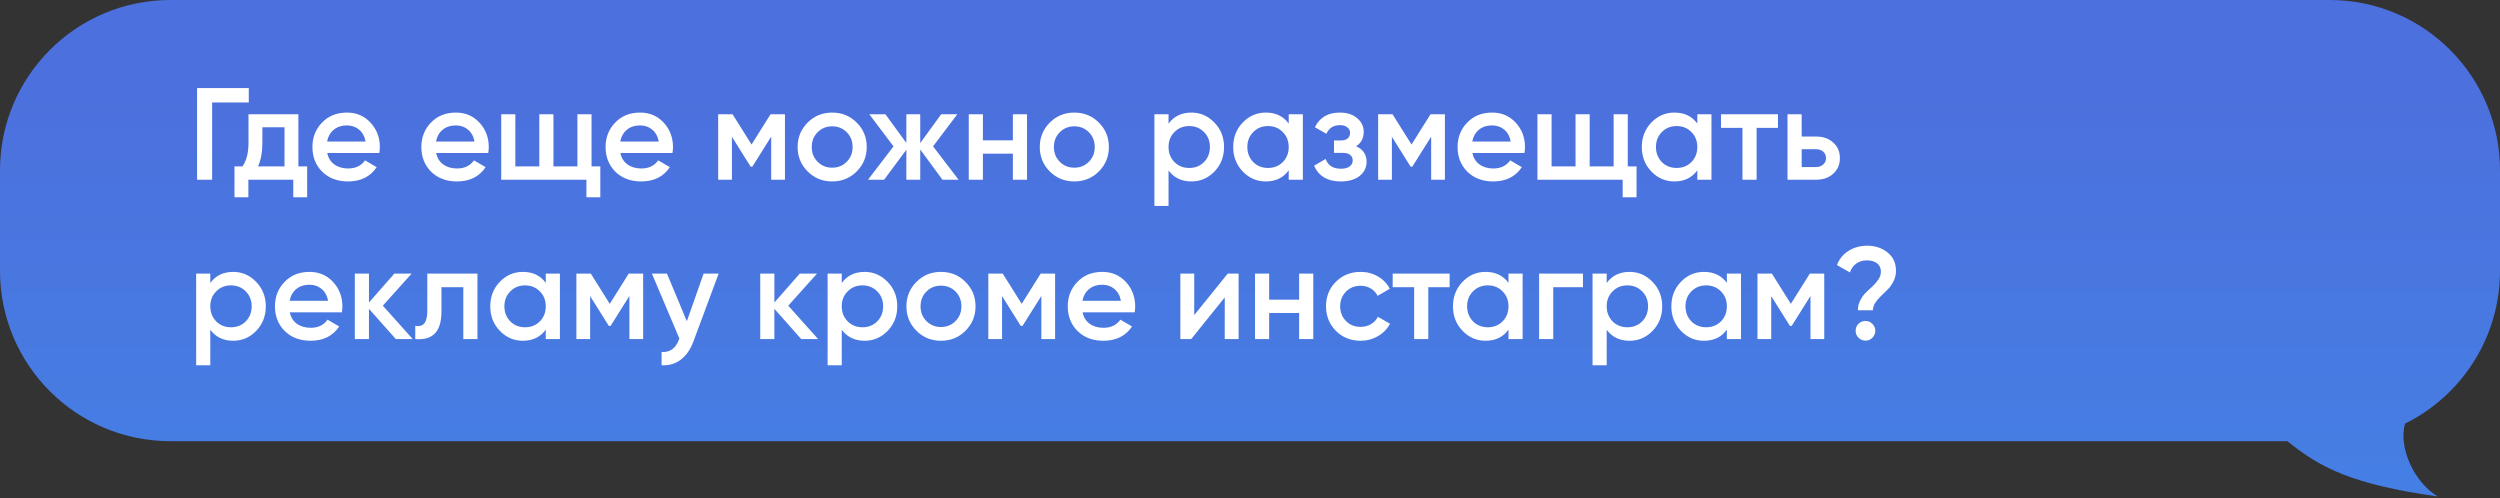
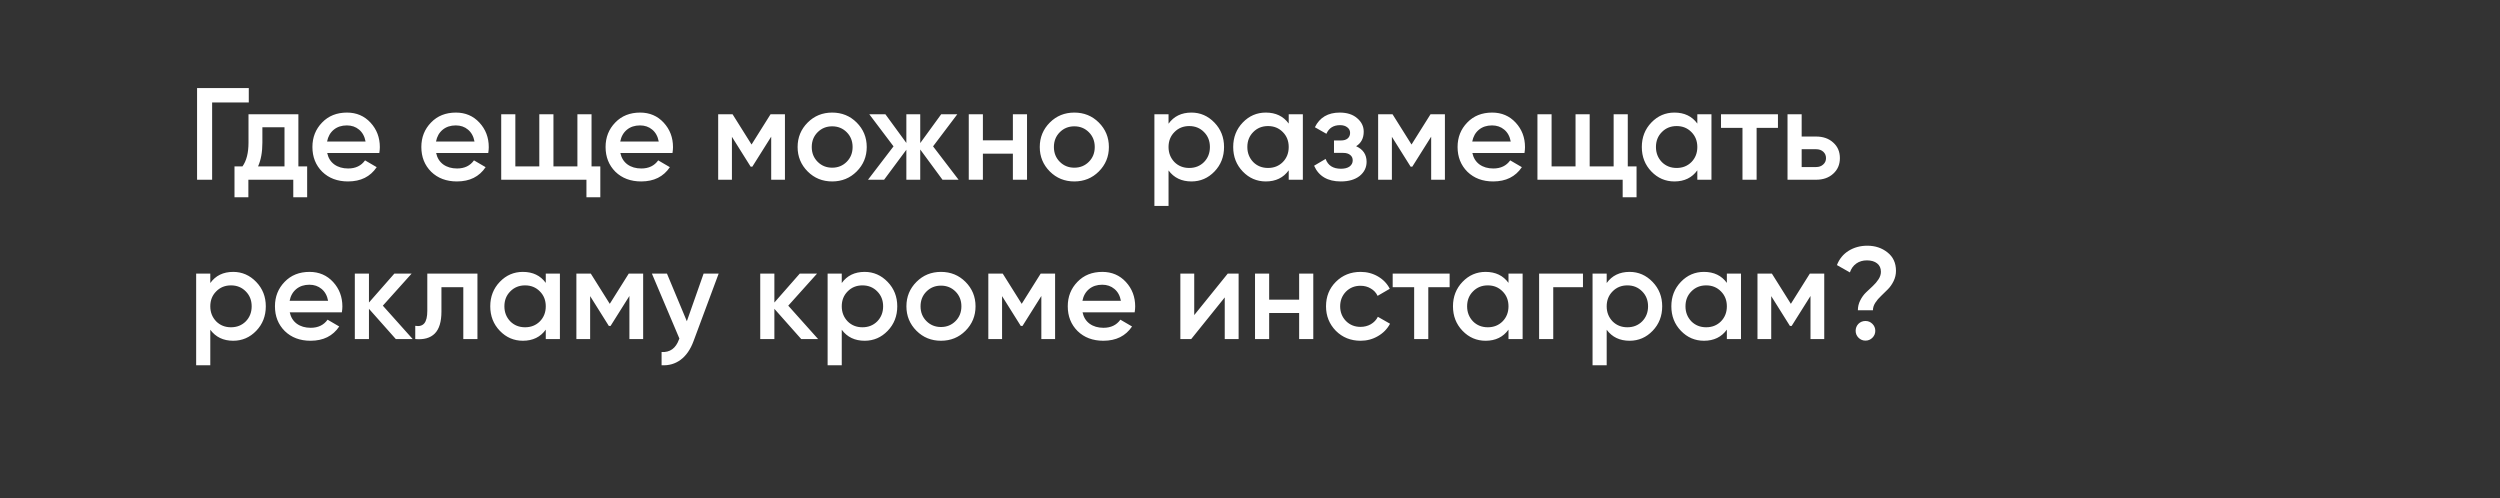
<svg xmlns="http://www.w3.org/2000/svg" width="612" height="122" viewBox="0 0 612 122" fill="none">
  <rect x="0" y="0" width="612" height="122" fill="#333333" stroke="none" />
-   <path fill-rule="evenodd" clip-rule="evenodd" d="M41.707 0C18.673 0 0 18.673 0 41.707V66.293C0 89.327 18.673 108 41.707 108H559.943C568.265 114.705 575.889 118.558 596.8 121.548C591.04 118.205 587.028 109.472 588.774 103.692C602.537 96.878 612 82.69 612 66.293V41.707C612 18.673 593.327 0 570.293 0H41.707Z" fill="url(#paint0_linear_2207_32)" />
  <path d="M48.243 21.566H60.903V25.091H51.929V44H48.243V21.566ZM73.044 27.975V40.731H75.191V48.295H71.794V44H60.801V48.295H57.404V40.731H59.359C60.342 39.364 60.833 37.43 60.833 34.93V27.975H73.044ZM63.173 40.731H69.647V31.148H64.23V34.93C64.23 37.238 63.878 39.171 63.173 40.731ZM92.856 37.462H80.101C80.357 38.658 80.934 39.588 81.832 40.25C82.75 40.913 83.883 41.244 85.229 41.244C87.045 41.244 88.423 40.581 89.363 39.257L92.215 40.923C90.656 43.252 88.316 44.417 85.197 44.417C82.611 44.417 80.507 43.626 78.883 42.045C77.281 40.443 76.479 38.423 76.479 35.988C76.479 33.616 77.27 31.618 78.851 29.994C80.411 28.371 82.44 27.559 84.94 27.559C87.269 27.559 89.192 28.381 90.709 30.027C92.226 31.672 92.985 33.669 92.985 36.02C92.985 36.447 92.942 36.928 92.856 37.462ZM80.069 34.642H89.491C89.256 33.381 88.722 32.409 87.889 31.725C87.077 31.041 86.083 30.7 84.908 30.7C83.626 30.7 82.558 31.052 81.703 31.757C80.849 32.462 80.304 33.424 80.069 34.642ZM119.522 37.462H106.767C107.023 38.658 107.6 39.588 108.497 40.25C109.416 40.913 110.548 41.244 111.895 41.244C113.711 41.244 115.089 40.581 116.029 39.257L118.881 40.923C117.322 43.252 114.982 44.417 111.863 44.417C109.277 44.417 107.173 43.626 105.549 42.045C103.946 40.443 103.145 38.423 103.145 35.988C103.145 33.616 103.936 31.618 105.517 29.994C107.077 28.371 109.106 27.559 111.606 27.559C113.935 27.559 115.858 28.381 117.375 30.027C118.892 31.672 119.65 33.669 119.65 36.02C119.65 36.447 119.608 36.928 119.522 37.462ZM106.735 34.642H116.157C115.922 33.381 115.388 32.409 114.555 31.725C113.743 31.041 112.749 30.7 111.574 30.7C110.292 30.7 109.224 31.052 108.369 31.757C107.515 32.462 106.97 33.424 106.735 34.642ZM144.81 27.975V40.731H146.957V48.295H143.56V44H122.696V27.975H126.157V40.731H132.022V27.975H135.484V40.731H141.349V27.975H144.81ZM164.623 37.462H151.867C152.124 38.658 152.7 39.588 153.598 40.25C154.517 40.913 155.649 41.244 156.995 41.244C158.811 41.244 160.189 40.581 161.129 39.257L163.982 40.923C162.422 43.252 160.082 44.417 156.963 44.417C154.378 44.417 152.273 43.626 150.649 42.045C149.047 40.443 148.246 38.423 148.246 35.988C148.246 33.616 149.036 31.618 150.617 29.994C152.177 28.371 154.207 27.559 156.707 27.559C159.035 27.559 160.958 28.381 162.475 30.027C163.992 31.672 164.751 33.669 164.751 36.02C164.751 36.447 164.708 36.928 164.623 37.462ZM151.835 34.642H161.258C161.022 33.381 160.488 32.409 159.655 31.725C158.843 31.041 157.85 30.7 156.674 30.7C155.393 30.7 154.324 31.052 153.47 31.757C152.615 32.462 152.07 33.424 151.835 34.642ZM188.628 27.975H192.154V44H188.789V33.456L184.174 40.795H183.757L179.174 33.488V44H175.809V27.975H179.334L183.981 35.379L188.628 27.975ZM209.709 41.981C208.086 43.605 206.088 44.417 203.716 44.417C201.344 44.417 199.347 43.605 197.723 41.981C196.078 40.336 195.255 38.338 195.255 35.988C195.255 33.637 196.078 31.64 197.723 29.994C199.347 28.371 201.344 27.559 203.716 27.559C206.088 27.559 208.086 28.371 209.709 29.994C211.355 31.64 212.177 33.637 212.177 35.988C212.177 38.338 211.355 40.336 209.709 41.981ZM198.716 35.988C198.716 37.441 199.197 38.648 200.159 39.609C201.12 40.571 202.306 41.051 203.716 41.051C205.126 41.051 206.312 40.571 207.274 39.609C208.235 38.648 208.716 37.441 208.716 35.988C208.716 34.535 208.235 33.328 207.274 32.366C206.312 31.405 205.126 30.924 203.716 30.924C202.306 30.924 201.12 31.405 200.159 32.366C199.197 33.328 198.716 34.535 198.716 35.988ZM228.414 35.828L234.663 44H230.721L225.273 36.597V44H221.876V36.661L216.427 44H212.485L218.735 35.828L212.806 27.975H216.748L221.876 34.994V27.975H225.273V35.026L230.401 27.975H234.343L228.414 35.828ZM247.953 34.353V27.975H251.415V44H247.953V37.622H240.614V44H237.153V27.975H240.614V34.353H247.953ZM268.988 41.981C267.364 43.605 265.366 44.417 262.995 44.417C260.623 44.417 258.625 43.605 257.001 41.981C255.356 40.336 254.534 38.338 254.534 35.988C254.534 33.637 255.356 31.64 257.001 29.994C258.625 28.371 260.623 27.559 262.995 27.559C265.366 27.559 267.364 28.371 268.988 29.994C270.633 31.64 271.456 33.637 271.456 35.988C271.456 38.338 270.633 40.336 268.988 41.981ZM257.995 35.988C257.995 37.441 258.476 38.648 259.437 39.609C260.399 40.571 261.584 41.051 262.995 41.051C264.405 41.051 265.591 40.571 266.552 39.609C267.513 38.648 267.994 37.441 267.994 35.988C267.994 34.535 267.513 33.328 266.552 32.366C265.591 31.405 264.405 30.924 262.995 30.924C261.584 30.924 260.399 31.405 259.437 32.366C258.476 33.328 257.995 34.535 257.995 35.988ZM291.668 27.559C293.847 27.559 295.727 28.381 297.308 30.027C298.868 31.65 299.648 33.637 299.648 35.988C299.648 38.359 298.868 40.357 297.308 41.981C295.748 43.605 293.868 44.417 291.668 44.417C289.253 44.417 287.384 43.519 286.059 41.724V50.41H282.598V27.975H286.059V30.283C287.362 28.467 289.232 27.559 291.668 27.559ZM287.501 39.673C288.463 40.635 289.67 41.116 291.123 41.116C292.576 41.116 293.783 40.635 294.744 39.673C295.706 38.691 296.186 37.462 296.186 35.988C296.186 34.514 295.706 33.296 294.744 32.334C293.783 31.351 292.576 30.86 291.123 30.86C289.67 30.86 288.463 31.351 287.501 32.334C286.54 33.296 286.059 34.514 286.059 35.988C286.059 37.441 286.54 38.669 287.501 39.673ZM315.476 30.251V27.975H318.938V44H315.476V41.693C314.173 43.509 312.303 44.417 309.868 44.417C307.667 44.417 305.787 43.605 304.227 41.981C302.667 40.357 301.887 38.359 301.887 35.988C301.887 33.616 302.667 31.618 304.227 29.994C305.787 28.371 307.667 27.559 309.868 27.559C312.303 27.559 314.173 28.456 315.476 30.251ZM306.791 39.673C307.752 40.635 308.96 41.116 310.413 41.116C311.865 41.116 313.073 40.635 314.034 39.673C314.996 38.691 315.476 37.462 315.476 35.988C315.476 34.514 314.996 33.296 314.034 32.334C313.073 31.351 311.865 30.86 310.413 30.86C308.96 30.86 307.752 31.351 306.791 32.334C305.829 33.296 305.349 34.514 305.349 35.988C305.349 37.441 305.829 38.669 306.791 39.673ZM331.978 35.795C333.687 36.565 334.542 37.836 334.542 39.609C334.542 40.998 333.976 42.152 332.843 43.071C331.711 43.968 330.172 44.417 328.228 44.417C325.002 44.417 322.822 43.135 321.69 40.571L324.51 38.904C325.087 40.507 326.337 41.308 328.26 41.308C329.158 41.308 329.863 41.126 330.375 40.763C330.888 40.378 331.145 39.876 331.145 39.257C331.145 38.701 330.942 38.263 330.536 37.943C330.13 37.601 329.563 37.43 328.837 37.43H326.562V34.385H328.26C328.965 34.385 329.51 34.225 329.895 33.904C330.301 33.563 330.504 33.103 330.504 32.526C330.504 31.971 330.279 31.522 329.831 31.18C329.382 30.817 328.784 30.636 328.036 30.636C326.433 30.636 325.322 31.341 324.703 32.751L321.882 31.148C323.058 28.755 325.087 27.559 327.972 27.559C329.766 27.559 331.187 28.018 332.234 28.937C333.303 29.834 333.837 30.935 333.837 32.238C333.837 33.84 333.217 35.026 331.978 35.795ZM350.189 27.975H353.714V44H350.349V33.456L345.734 40.795H345.317L340.734 33.488V44H337.369V27.975H340.895L345.542 35.379L350.189 27.975ZM373.193 37.462H360.437C360.693 38.658 361.27 39.588 362.168 40.25C363.086 40.913 364.219 41.244 365.565 41.244C367.381 41.244 368.759 40.581 369.699 39.257L372.552 40.923C370.992 43.252 368.652 44.417 365.533 44.417C362.948 44.417 360.843 43.626 359.219 42.045C357.617 40.443 356.815 38.423 356.815 35.988C356.815 33.616 357.606 31.618 359.187 29.994C360.747 28.371 362.777 27.559 365.276 27.559C367.605 27.559 369.528 28.381 371.045 30.027C372.562 31.672 373.321 33.669 373.321 36.02C373.321 36.447 373.278 36.928 373.193 37.462ZM360.405 34.642H369.827C369.592 33.381 369.058 32.409 368.225 31.725C367.413 31.041 366.42 30.7 365.244 30.7C363.962 30.7 362.894 31.052 362.039 31.757C361.185 32.462 360.64 33.424 360.405 34.642ZM398.48 27.975V40.731H400.628V48.295H397.23V44H376.366V27.975H379.828V40.731H385.693V27.975H389.154V40.731H395.019V27.975H398.48ZM415.505 30.251V27.975H418.966V44H415.505V41.693C414.201 43.509 412.332 44.417 409.896 44.417C407.695 44.417 405.815 43.605 404.255 41.981C402.696 40.357 401.916 38.359 401.916 35.988C401.916 33.616 402.696 31.618 404.255 29.994C405.815 28.371 407.695 27.559 409.896 27.559C412.332 27.559 414.201 28.456 415.505 30.251ZM406.819 39.673C407.781 40.635 408.988 41.116 410.441 41.116C411.894 41.116 413.101 40.635 414.062 39.673C415.024 38.691 415.505 37.462 415.505 35.988C415.505 34.514 415.024 33.296 414.062 32.334C413.101 31.351 411.894 30.86 410.441 30.86C408.988 30.86 407.781 31.351 406.819 32.334C405.858 33.296 405.377 34.514 405.377 35.988C405.377 37.441 405.858 38.669 406.819 39.673ZM421.302 27.975H435.243V31.308H430.019V44H426.558V31.308H421.302V27.975ZM441.047 33.424H444.572C446.303 33.424 447.702 33.915 448.77 34.898C449.86 35.859 450.405 37.131 450.405 38.712C450.405 40.272 449.86 41.543 448.77 42.526C447.702 43.509 446.303 44 444.572 44H437.585V27.975H441.047V33.424ZM441.047 40.891H444.604C445.288 40.891 445.854 40.688 446.303 40.282C446.773 39.876 447.008 39.353 447.008 38.712C447.008 38.071 446.783 37.547 446.335 37.142C445.886 36.736 445.309 36.532 444.604 36.532H441.047V40.891ZM57.089 66.559C59.268 66.559 61.149 67.381 62.73 69.027C64.289 70.65 65.069 72.637 65.069 74.988C65.069 77.359 64.289 79.357 62.73 80.981C61.17 82.605 59.29 83.417 57.089 83.417C54.675 83.417 52.805 82.519 51.48 80.725V89.41H48.019V66.975H51.48V69.283C52.784 67.467 54.653 66.559 57.089 66.559ZM52.923 78.673C53.884 79.635 55.091 80.116 56.544 80.116C57.997 80.116 59.204 79.635 60.166 78.673C61.127 77.691 61.608 76.462 61.608 74.988C61.608 73.513 61.127 72.296 60.166 71.334C59.204 70.351 57.997 69.86 56.544 69.86C55.091 69.86 53.884 70.351 52.923 71.334C51.961 72.296 51.48 73.513 51.48 74.988C51.48 76.441 51.961 77.669 52.923 78.673ZM83.686 76.462H70.93C71.187 77.659 71.764 78.588 72.661 79.25C73.58 79.913 74.712 80.244 76.058 80.244C77.874 80.244 79.253 79.581 80.193 78.257L83.045 79.923C81.485 82.252 79.146 83.417 76.026 83.417C73.441 83.417 71.336 82.626 69.713 81.045C68.11 79.442 67.309 77.423 67.309 74.988C67.309 72.616 68.1 70.618 69.681 68.995C71.24 67.371 73.27 66.559 75.77 66.559C78.099 66.559 80.022 67.381 81.539 69.027C83.056 70.672 83.814 72.669 83.814 75.02C83.814 75.447 83.772 75.928 83.686 76.462ZM70.898 73.642H80.321C80.086 72.381 79.552 71.409 78.718 70.725C77.906 70.041 76.913 69.7 75.738 69.7C74.456 69.7 73.388 70.052 72.533 70.757C71.678 71.462 71.133 72.424 70.898 73.642ZM93.718 74.828L101.026 83H96.891L90.321 75.597V83H86.86V66.975H90.321V74.058L96.539 66.975H100.769L93.718 74.828ZM104.604 66.975H116.879V83H113.417V70.308H108.065V76.27C108.065 78.769 107.52 80.564 106.431 81.654C105.341 82.744 103.749 83.192 101.655 83V79.763C102.638 79.934 103.375 79.731 103.867 79.154C104.358 78.556 104.604 77.541 104.604 76.109V66.975ZM133.604 69.251V66.975H137.065V83H133.604V80.692C132.3 82.509 130.431 83.417 127.995 83.417C125.794 83.417 123.914 82.605 122.354 80.981C120.795 79.357 120.015 77.359 120.015 74.988C120.015 72.616 120.795 70.618 122.354 68.995C123.914 67.371 125.794 66.559 127.995 66.559C130.431 66.559 132.3 67.456 133.604 69.251ZM124.918 78.673C125.88 79.635 127.087 80.116 128.54 80.116C129.993 80.116 131.2 79.635 132.161 78.673C133.123 77.691 133.604 76.462 133.604 74.988C133.604 73.513 133.123 72.296 132.161 71.334C131.2 70.351 129.993 69.86 128.54 69.86C127.087 69.86 125.88 70.351 124.918 71.334C123.957 72.296 123.476 73.513 123.476 74.988C123.476 76.441 123.957 77.669 124.918 78.673ZM153.919 66.975H157.444V83H154.079V72.456L149.464 79.795H149.048L144.465 72.488V83H141.099V66.975H144.625L149.272 74.379L153.919 66.975ZM168.141 78.641L172.244 66.975H175.929L169.776 83.513C169.028 85.543 167.981 87.06 166.635 88.064C165.289 89.068 163.729 89.517 161.956 89.41V86.173C164.007 86.301 165.428 85.275 166.218 83.096L166.315 82.872L159.584 66.975H163.27L168.141 78.641ZM192.964 74.828L200.272 83H196.137L189.567 75.597V83H186.106V66.975H189.567V74.058L195.785 66.975H200.015L192.964 74.828ZM211.67 66.559C213.849 66.559 215.729 67.381 217.31 69.027C218.87 70.65 219.65 72.637 219.65 74.988C219.65 77.359 218.87 79.357 217.31 80.981C215.751 82.605 213.871 83.417 211.67 83.417C209.255 83.417 207.386 82.519 206.061 80.725V89.41H202.6V66.975H206.061V69.283C207.365 67.467 209.234 66.559 211.67 66.559ZM207.503 78.673C208.465 79.635 209.672 80.116 211.125 80.116C212.578 80.116 213.785 79.635 214.747 78.673C215.708 77.691 216.189 76.462 216.189 74.988C216.189 73.513 215.708 72.296 214.747 71.334C213.785 70.351 212.578 69.86 211.125 69.86C209.672 69.86 208.465 70.351 207.503 71.334C206.542 72.296 206.061 73.513 206.061 74.988C206.061 76.441 206.542 77.669 207.503 78.673ZM236.344 80.981C234.72 82.605 232.722 83.417 230.351 83.417C227.979 83.417 225.981 82.605 224.358 80.981C222.712 79.336 221.89 77.338 221.89 74.988C221.89 72.637 222.712 70.64 224.358 68.995C225.981 67.371 227.979 66.559 230.351 66.559C232.722 66.559 234.72 67.371 236.344 68.995C237.989 70.64 238.812 72.637 238.812 74.988C238.812 77.338 237.989 79.336 236.344 80.981ZM225.351 74.988C225.351 76.441 225.832 77.648 226.793 78.609C227.755 79.571 228.941 80.052 230.351 80.052C231.761 80.052 232.947 79.571 233.908 78.609C234.87 77.648 235.35 76.441 235.35 74.988C235.35 73.535 234.87 72.328 233.908 71.366C232.947 70.405 231.761 69.924 230.351 69.924C228.941 69.924 227.755 70.405 226.793 71.366C225.832 72.328 225.351 73.535 225.351 74.988ZM254.761 66.975H258.287V83H254.921V72.456L250.306 79.795H249.89L245.307 72.488V83H241.942V66.975H245.467L250.114 74.379L254.761 66.975ZM277.765 76.462H265.009C265.266 77.659 265.843 78.588 266.74 79.25C267.659 79.913 268.791 80.244 270.137 80.244C271.953 80.244 273.331 79.581 274.272 78.257L277.124 79.923C275.564 82.252 273.225 83.417 270.105 83.417C267.52 83.417 265.415 82.626 263.792 81.045C262.189 79.442 261.388 77.423 261.388 74.988C261.388 72.616 262.178 70.618 263.759 68.995C265.319 67.371 267.349 66.559 269.849 66.559C272.178 66.559 274.101 67.381 275.618 69.027C277.135 70.672 277.893 72.669 277.893 75.02C277.893 75.447 277.85 75.928 277.765 76.462ZM264.977 73.642H274.4C274.165 72.381 273.631 71.409 272.797 70.725C271.985 70.041 270.992 69.7 269.817 69.7C268.535 69.7 267.466 70.052 266.612 70.757C265.757 71.462 265.212 72.424 264.977 73.642ZM292.348 77.135L300.553 66.975H303.213V83H299.816V72.808L291.611 83H288.951V66.975H292.348V77.135ZM318.03 73.353V66.975H321.491V83H318.03V76.622H310.69V83H307.229V66.975H310.69V73.353H318.03ZM333.071 83.417C330.656 83.417 328.637 82.605 327.013 80.981C325.411 79.336 324.61 77.338 324.61 74.988C324.61 72.595 325.411 70.597 327.013 68.995C328.637 67.371 330.656 66.559 333.071 66.559C334.63 66.559 336.051 66.933 337.333 67.68C338.615 68.428 339.577 69.433 340.218 70.693L337.237 72.424C336.874 71.655 336.318 71.056 335.571 70.629C334.844 70.18 334 69.956 333.039 69.956C331.629 69.956 330.443 70.437 329.481 71.398C328.541 72.381 328.071 73.578 328.071 74.988C328.071 76.398 328.541 77.594 329.481 78.577C330.443 79.539 331.629 80.019 333.039 80.019C333.979 80.019 334.823 79.806 335.571 79.378C336.34 78.93 336.917 78.321 337.301 77.552L340.282 79.25C339.598 80.532 338.605 81.547 337.301 82.295C336.019 83.043 334.609 83.417 333.071 83.417ZM340.929 66.975H354.87V70.308H349.646V83H346.185V70.308H340.929V66.975ZM369.278 69.251V66.975H372.739V83H369.278V80.692C367.974 82.509 366.105 83.417 363.669 83.417C361.468 83.417 359.588 82.605 358.028 80.981C356.469 79.357 355.689 77.359 355.689 74.988C355.689 72.616 356.469 70.618 358.028 68.995C359.588 67.371 361.468 66.559 363.669 66.559C366.105 66.559 367.974 67.456 369.278 69.251ZM360.592 78.673C361.554 79.635 362.761 80.116 364.214 80.116C365.667 80.116 366.874 79.635 367.835 78.673C368.797 77.691 369.278 76.462 369.278 74.988C369.278 73.513 368.797 72.296 367.835 71.334C366.874 70.351 365.667 69.86 364.214 69.86C362.761 69.86 361.554 70.351 360.592 71.334C359.631 72.296 359.15 73.513 359.15 74.988C359.15 76.441 359.631 77.669 360.592 78.673ZM376.773 66.975H387.51V70.308H380.235V83H376.773V66.975ZM398.926 66.559C401.105 66.559 402.985 67.381 404.566 69.027C406.126 70.65 406.906 72.637 406.906 74.988C406.906 77.359 406.126 79.357 404.566 80.981C403.007 82.605 401.126 83.417 398.926 83.417C396.511 83.417 394.642 82.519 393.317 80.725V89.41H389.856V66.975H393.317V69.283C394.62 67.467 396.49 66.559 398.926 66.559ZM394.759 78.673C395.721 79.635 396.928 80.116 398.381 80.116C399.834 80.116 401.041 79.635 402.002 78.673C402.964 77.691 403.445 76.462 403.445 74.988C403.445 73.513 402.964 72.296 402.002 71.334C401.041 70.351 399.834 69.86 398.381 69.86C396.928 69.86 395.721 70.351 394.759 71.334C393.798 72.296 393.317 73.513 393.317 74.988C393.317 76.441 393.798 77.669 394.759 78.673ZM422.735 69.251V66.975H426.196V83H422.735V80.692C421.431 82.509 419.562 83.417 417.126 83.417C414.925 83.417 413.045 82.605 411.485 80.981C409.926 79.357 409.146 77.359 409.146 74.988C409.146 72.616 409.926 70.618 411.485 68.995C413.045 67.371 414.925 66.559 417.126 66.559C419.562 66.559 421.431 67.456 422.735 69.251ZM414.049 78.673C415.011 79.635 416.218 80.116 417.671 80.116C419.124 80.116 420.331 79.635 421.292 78.673C422.254 77.691 422.735 76.462 422.735 74.988C422.735 73.513 422.254 72.296 421.292 71.334C420.331 70.351 419.124 69.86 417.671 69.86C416.218 69.86 415.011 70.351 414.049 71.334C413.088 72.296 412.607 73.513 412.607 74.988C412.607 76.441 413.088 77.669 414.049 78.673ZM443.05 66.975H446.575V83H443.21V72.456L438.595 79.795H438.178L433.595 72.488V83H430.23V66.975H433.756L438.403 74.379L443.05 66.975ZM458.494 75.949H454.808C454.808 75.094 455.001 74.293 455.385 73.546C455.77 72.776 456.24 72.125 456.795 71.591C457.351 71.035 457.906 70.511 458.462 70.02C459.017 69.507 459.487 68.952 459.872 68.353C460.257 67.755 460.449 67.146 460.449 66.527C460.449 65.651 460.139 64.967 459.519 64.476C458.9 63.984 458.067 63.739 457.02 63.739C456.015 63.739 455.15 63.995 454.424 64.508C453.697 65.02 453.174 65.747 452.853 66.687L449.68 64.892C450.257 63.397 451.208 62.232 452.533 61.399C453.879 60.566 455.406 60.149 457.116 60.149C459.039 60.149 460.684 60.694 462.051 61.783C463.44 62.873 464.135 64.379 464.135 66.302C464.135 67.178 463.942 68.012 463.558 68.802C463.173 69.593 462.703 70.266 462.147 70.821C461.592 71.377 461.036 71.922 460.481 72.456C459.925 72.969 459.455 73.524 459.071 74.122C458.686 74.721 458.494 75.33 458.494 75.949ZM456.667 78.577C457.329 78.577 457.896 78.812 458.366 79.282C458.836 79.752 459.071 80.319 459.071 80.981C459.071 81.643 458.836 82.21 458.366 82.68C457.896 83.15 457.329 83.385 456.667 83.385C456.005 83.385 455.439 83.15 454.968 82.68C454.498 82.21 454.263 81.643 454.263 80.981C454.263 80.319 454.488 79.752 454.936 79.282C455.406 78.812 455.983 78.577 456.667 78.577Z" fill="white" />
  <defs>
    <linearGradient id="paint0_linear_2207_32" x1="488.531" y1="21.452" x2="488.531" y2="121.548" gradientUnits="userSpaceOnUse">
      <stop stop-color="#4C70DD" />
      <stop offset="1" stop-color="#457FE4" />
    </linearGradient>
  </defs>
</svg>